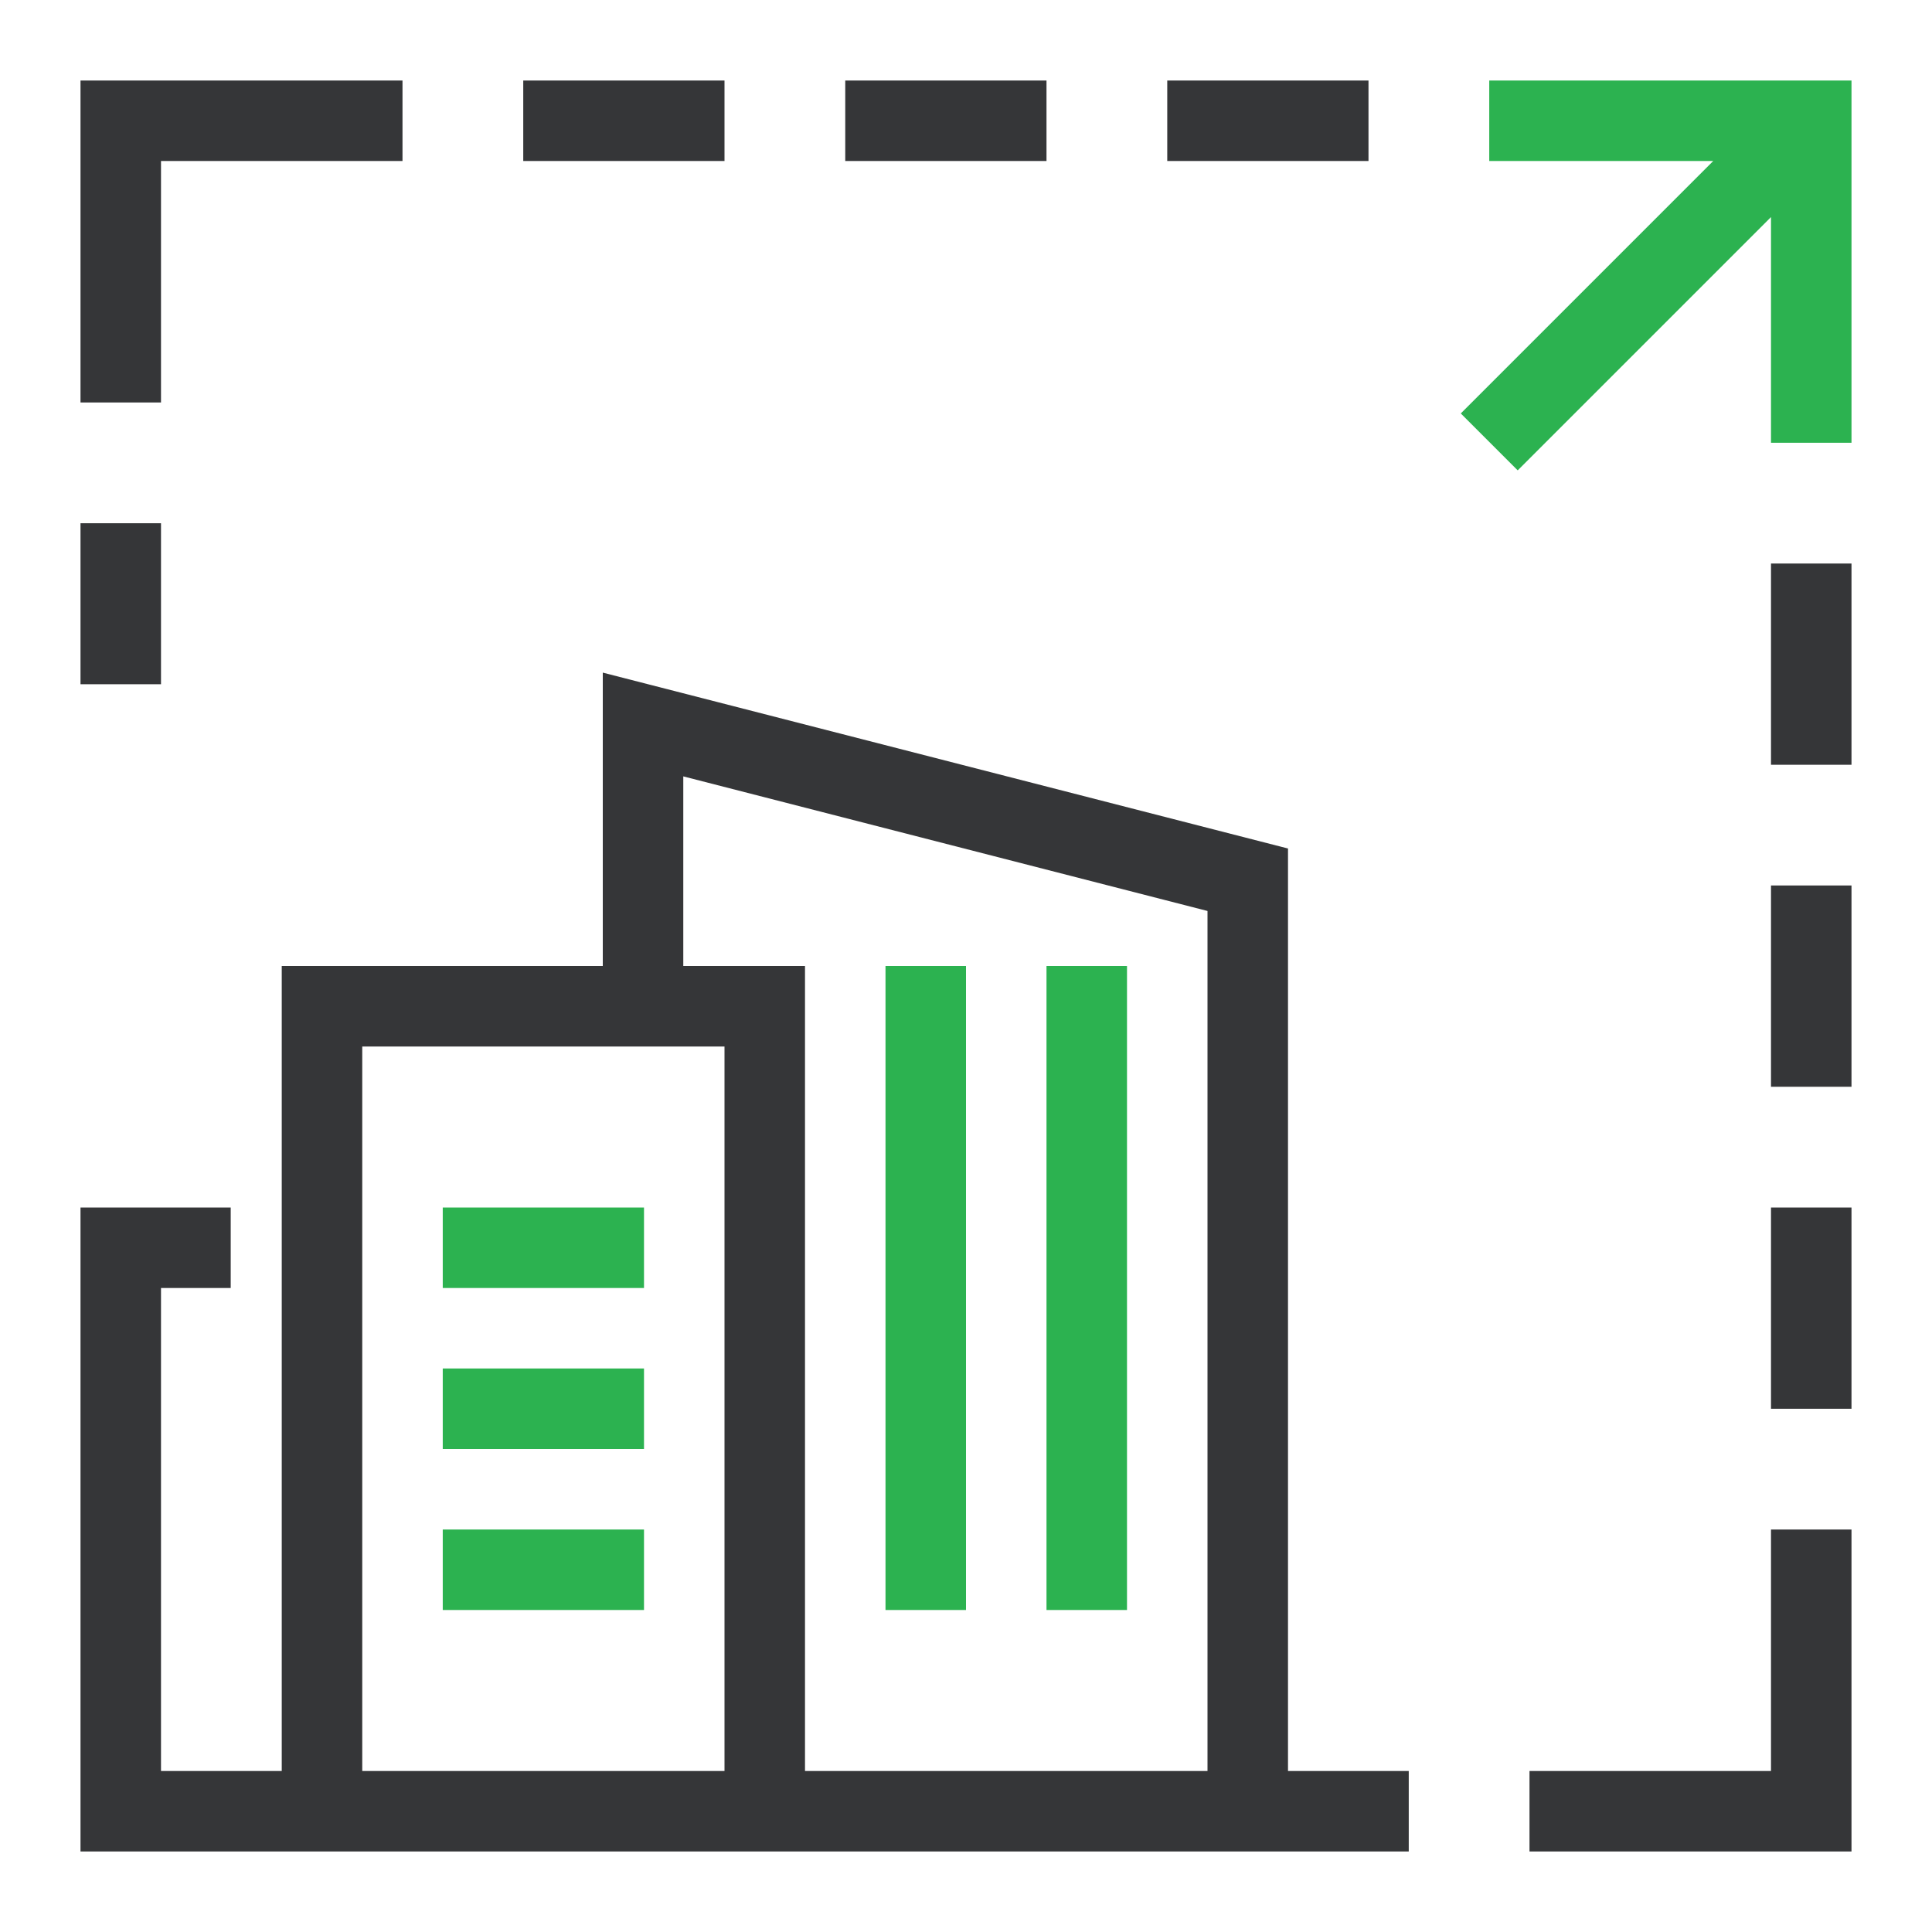
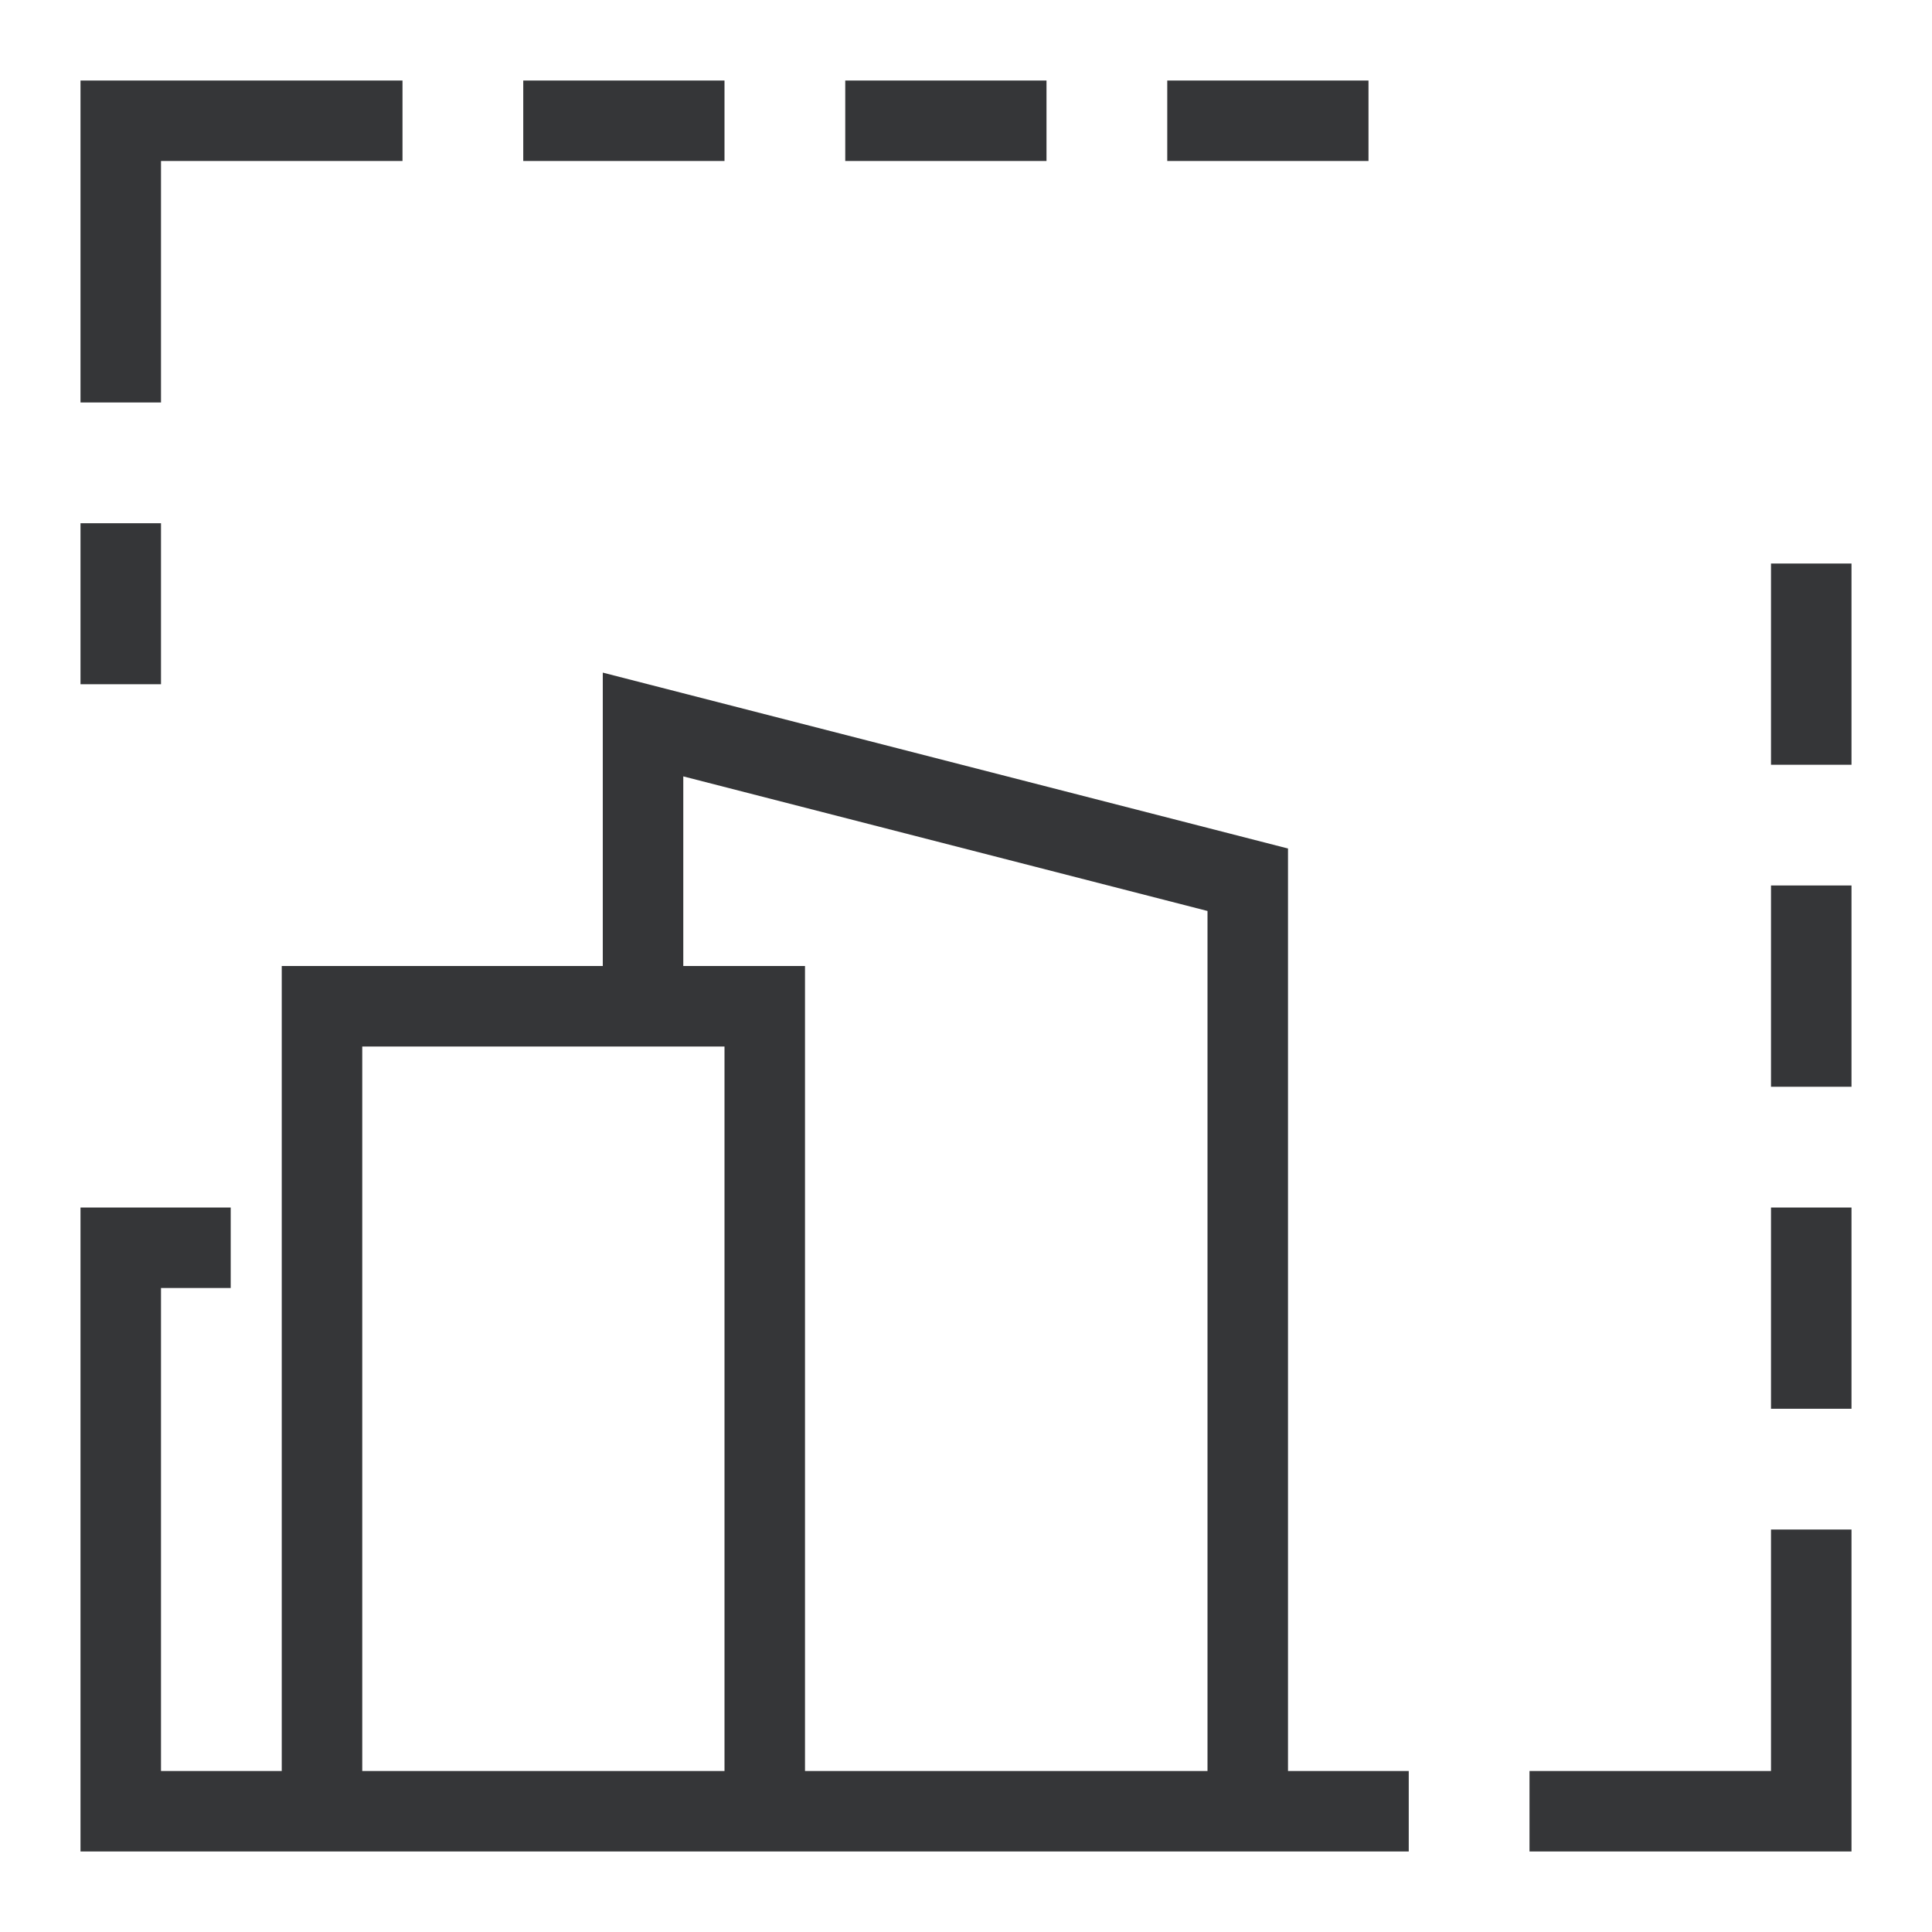
<svg xmlns="http://www.w3.org/2000/svg" width="48" height="48" viewBox="0 0 48 48">
  <g fill="none" fill-rule="evenodd">
-     <path fill="#2CB250" d="M42.565,4 L37,4 L37,2 L46,2 L46,11 L44,11 L44,5.393 L37.707,11.686 L36.293,10.272 L42.565,4 L42.565,4 Z M11,32 L11,30 L16,30 L16,32 L11,32 Z M11,36 L11,34 L16,34 L16,36 L11,36 Z M11,40 L11,38 L16,38 L16,40 L11,40 Z M22,24 L24,24 L24,40 L22,40 L22,24 Z M26,24 L28,24 L28,40 L26,40 L26,24 Z" />
    <path fill="#353638" d="M35,46 L2,46 L2,30 L5.732,30 L5.732,32 L4,32 L4,44 L7,44 L7,24 L14.976,24 L14.976,16.711 L32,21.081 L32,44 L35,44 L35,46 Z M16.976,24 L20,24 L20,44 L30,44 L30,22.633 L16.976,19.289 L16.976,24 L16.976,24 Z M18,44 L18,26 L9,26 L9,44 L18,44 Z M4,4 L4,10 L2,10 L2,2 L10,2 L10,4 L4,4 Z M2,13 L4,13 L4,17 L2,17 L2,13 Z M13,2 L18,2 L18,4 L13,4 L13,2 Z M21,2 L26,2 L26,4 L21,4 L21,2 Z M29,2 L34,2 L34,4 L29,4 L29,2 Z M46,19 L44,19 L44,14 L46,14 L46,19 Z M46,27 L44,27 L44,22 L46,22 L46,27 Z M46,35 L44,35 L44,30 L46,30 L46,35 Z M44,44 L44,38 L46,38 L46,46 L38,46 L38,44 L44,44 Z" />
  </g>
</svg>